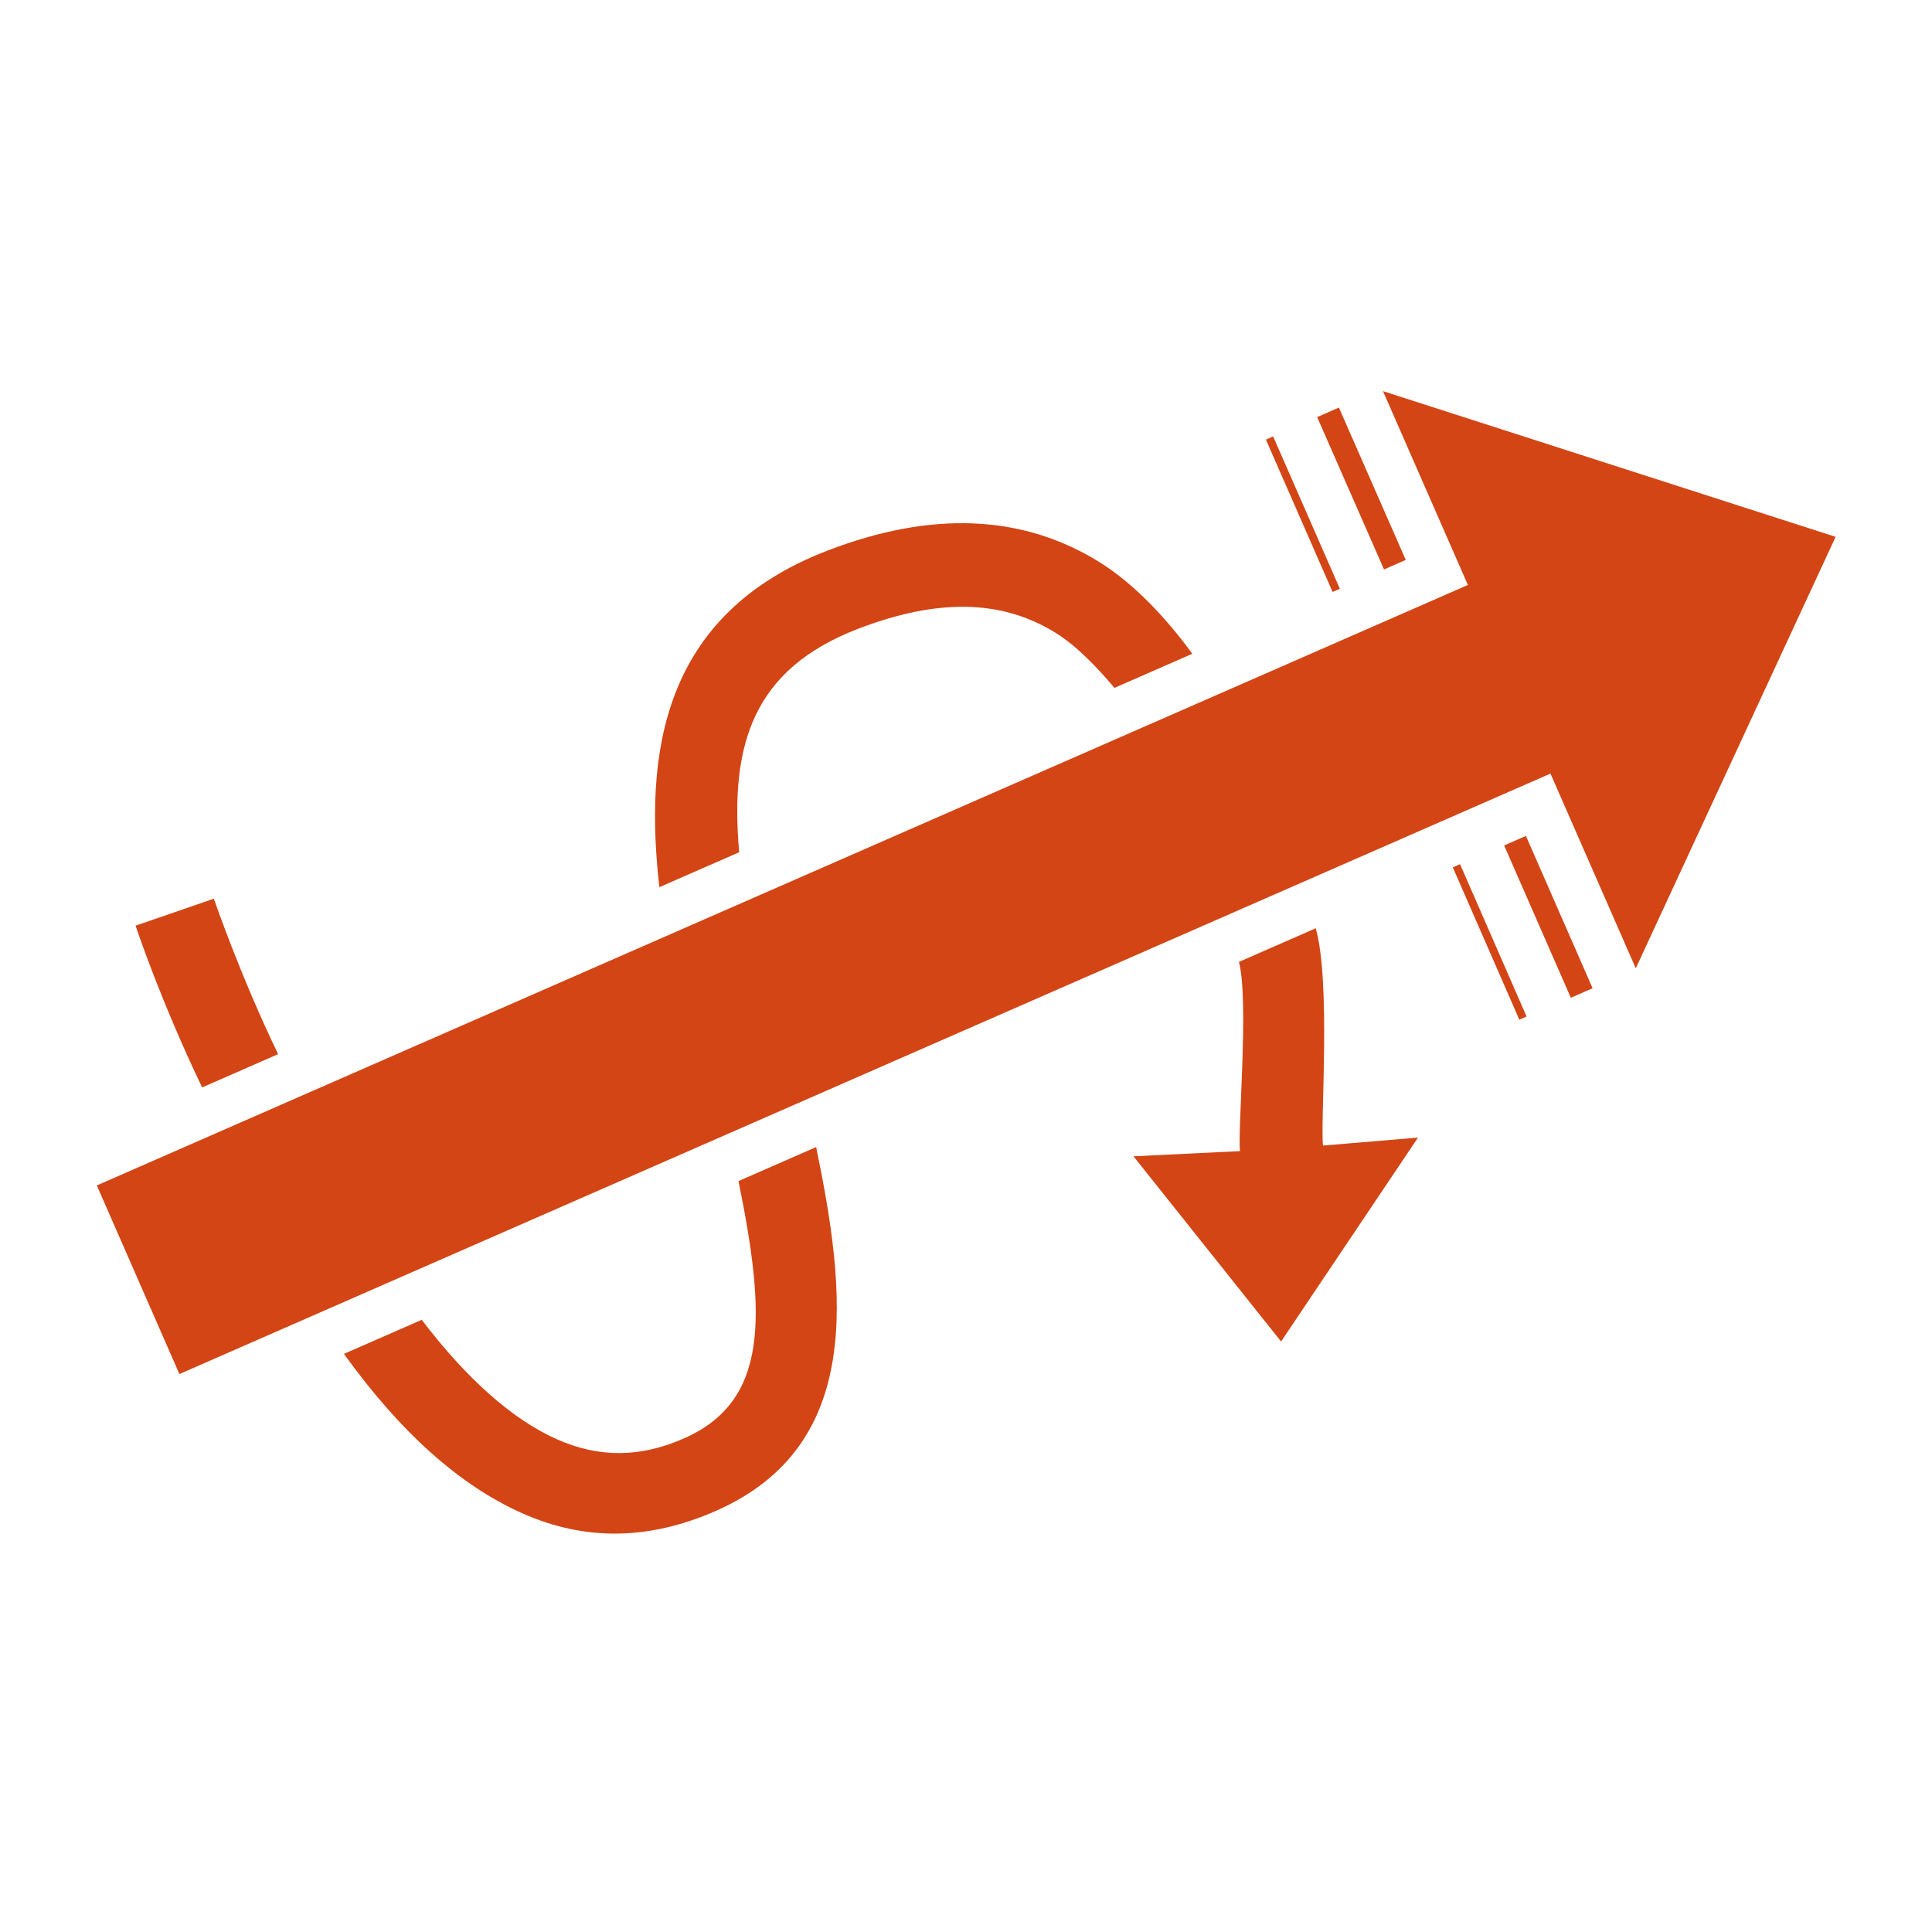
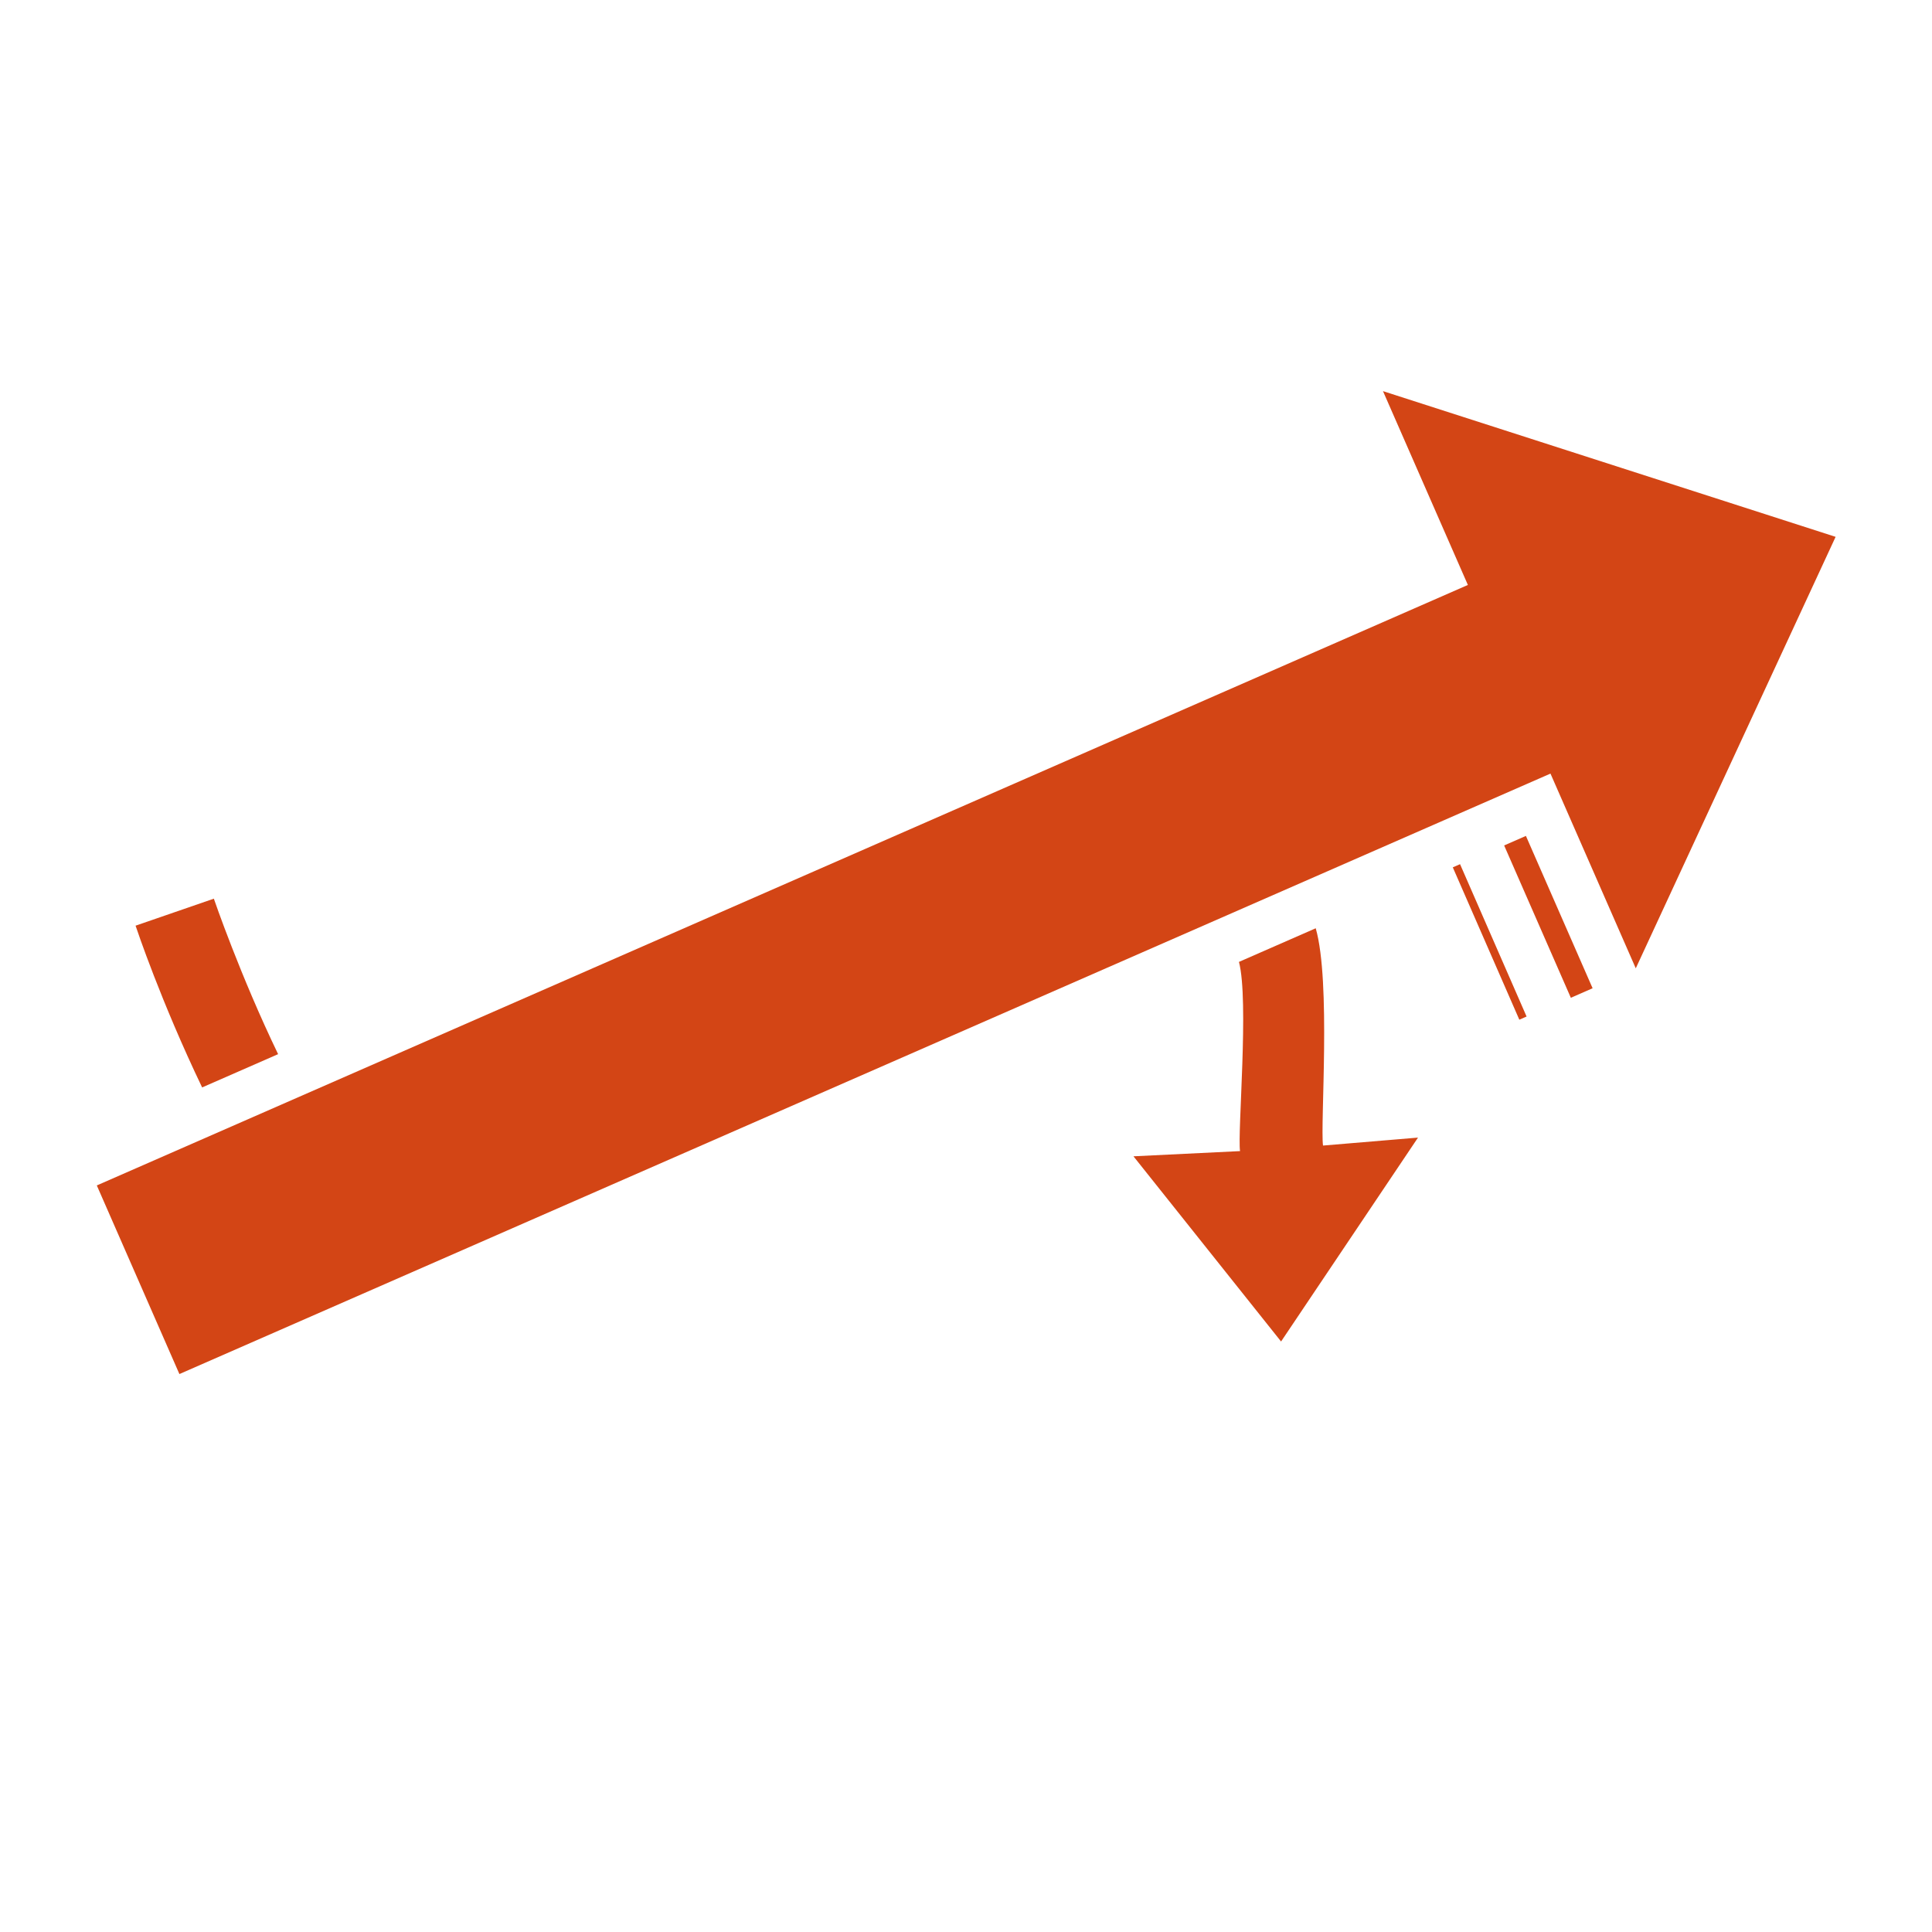
<svg xmlns="http://www.w3.org/2000/svg" height="100px" width="100px" fill="#d34515" version="1.1" x="0px" y="0px" viewBox="0 0 100 100" enable-background="new 0 0 100 100" xml:space="preserve">
  <g>
    <path d="M68.479,59.294c-0.147-1.119,0.42-8.464-0.377-11.247l-3.974,1.741c0.529,2.006-0.083,8.826,0.056,9.793l-5.516,0.269   l7.64,9.586l7.088-10.554L68.479,59.294z" />
-     <path d="M54.623,32.746c1.142,0.705,2.235,1.877,3.059,2.859l4.031-1.766c-1.236-1.696-2.921-3.577-4.832-4.76   c-3.982-2.466-8.688-2.636-14.025-0.59c-8.669,3.322-9.502,10.61-8.727,17.431l4.131-1.809c-0.493-5.602,0.731-9.473,6.153-11.564   C48.486,30.987,51.805,31.004,54.623,32.746z" />
    <path d="M11.069,46.515l-4.052,1.398c0.06,0.179,1.318,3.935,3.445,8.372l3.933-1.722C12.435,50.5,11.082,46.557,11.069,46.515z" />
-     <path d="M35.385,74.459c-0.001,0.001-0.003,0.002-0.005,0.002c-2.223,0.974-4.356,1.018-6.573,0.027   c-2.312-1.033-4.68-3.154-6.977-6.176l-4.028,1.764c2.938,4.084,6.006,6.81,9.213,8.243c3.336,1.493,6.661,1.362,10.007-0.103   c0.002-0.002,0.006-0.003,0.009-0.003c7.775-3.406,6.732-11.452,5.213-18.842l-4.02,1.761   C39.646,68.117,39.811,72.521,35.385,74.459z" />
  </g>
  <g>
    <polygon points="95.011,27.787 71.583,20.245 75.977,30.277 5.011,61.358 9.286,71.121 80.252,40.041 84.667,50.12  " />
-     <rect x="69.832" y="21.011" transform="matrix(0.916 -0.402 0.402 0.916 -4.237 30.416)" width="1.229" height="8.609" />
    <rect x="79.534" y="43.165" transform="matrix(0.916 -0.401 0.401 0.916 -12.308 36.114)" width="1.23" height="8.608" />
-     <rect x="67.238" y="22.327" transform="matrix(0.916 -0.401 0.401 0.916 -5.02 29.265)" width="0.409" height="8.608" />
    <rect x="76.94" y="44.481" transform="matrix(0.916 -0.4 0.4 0.916 -13.073 34.925)" width="0.41" height="8.609" />
  </g>
</svg>